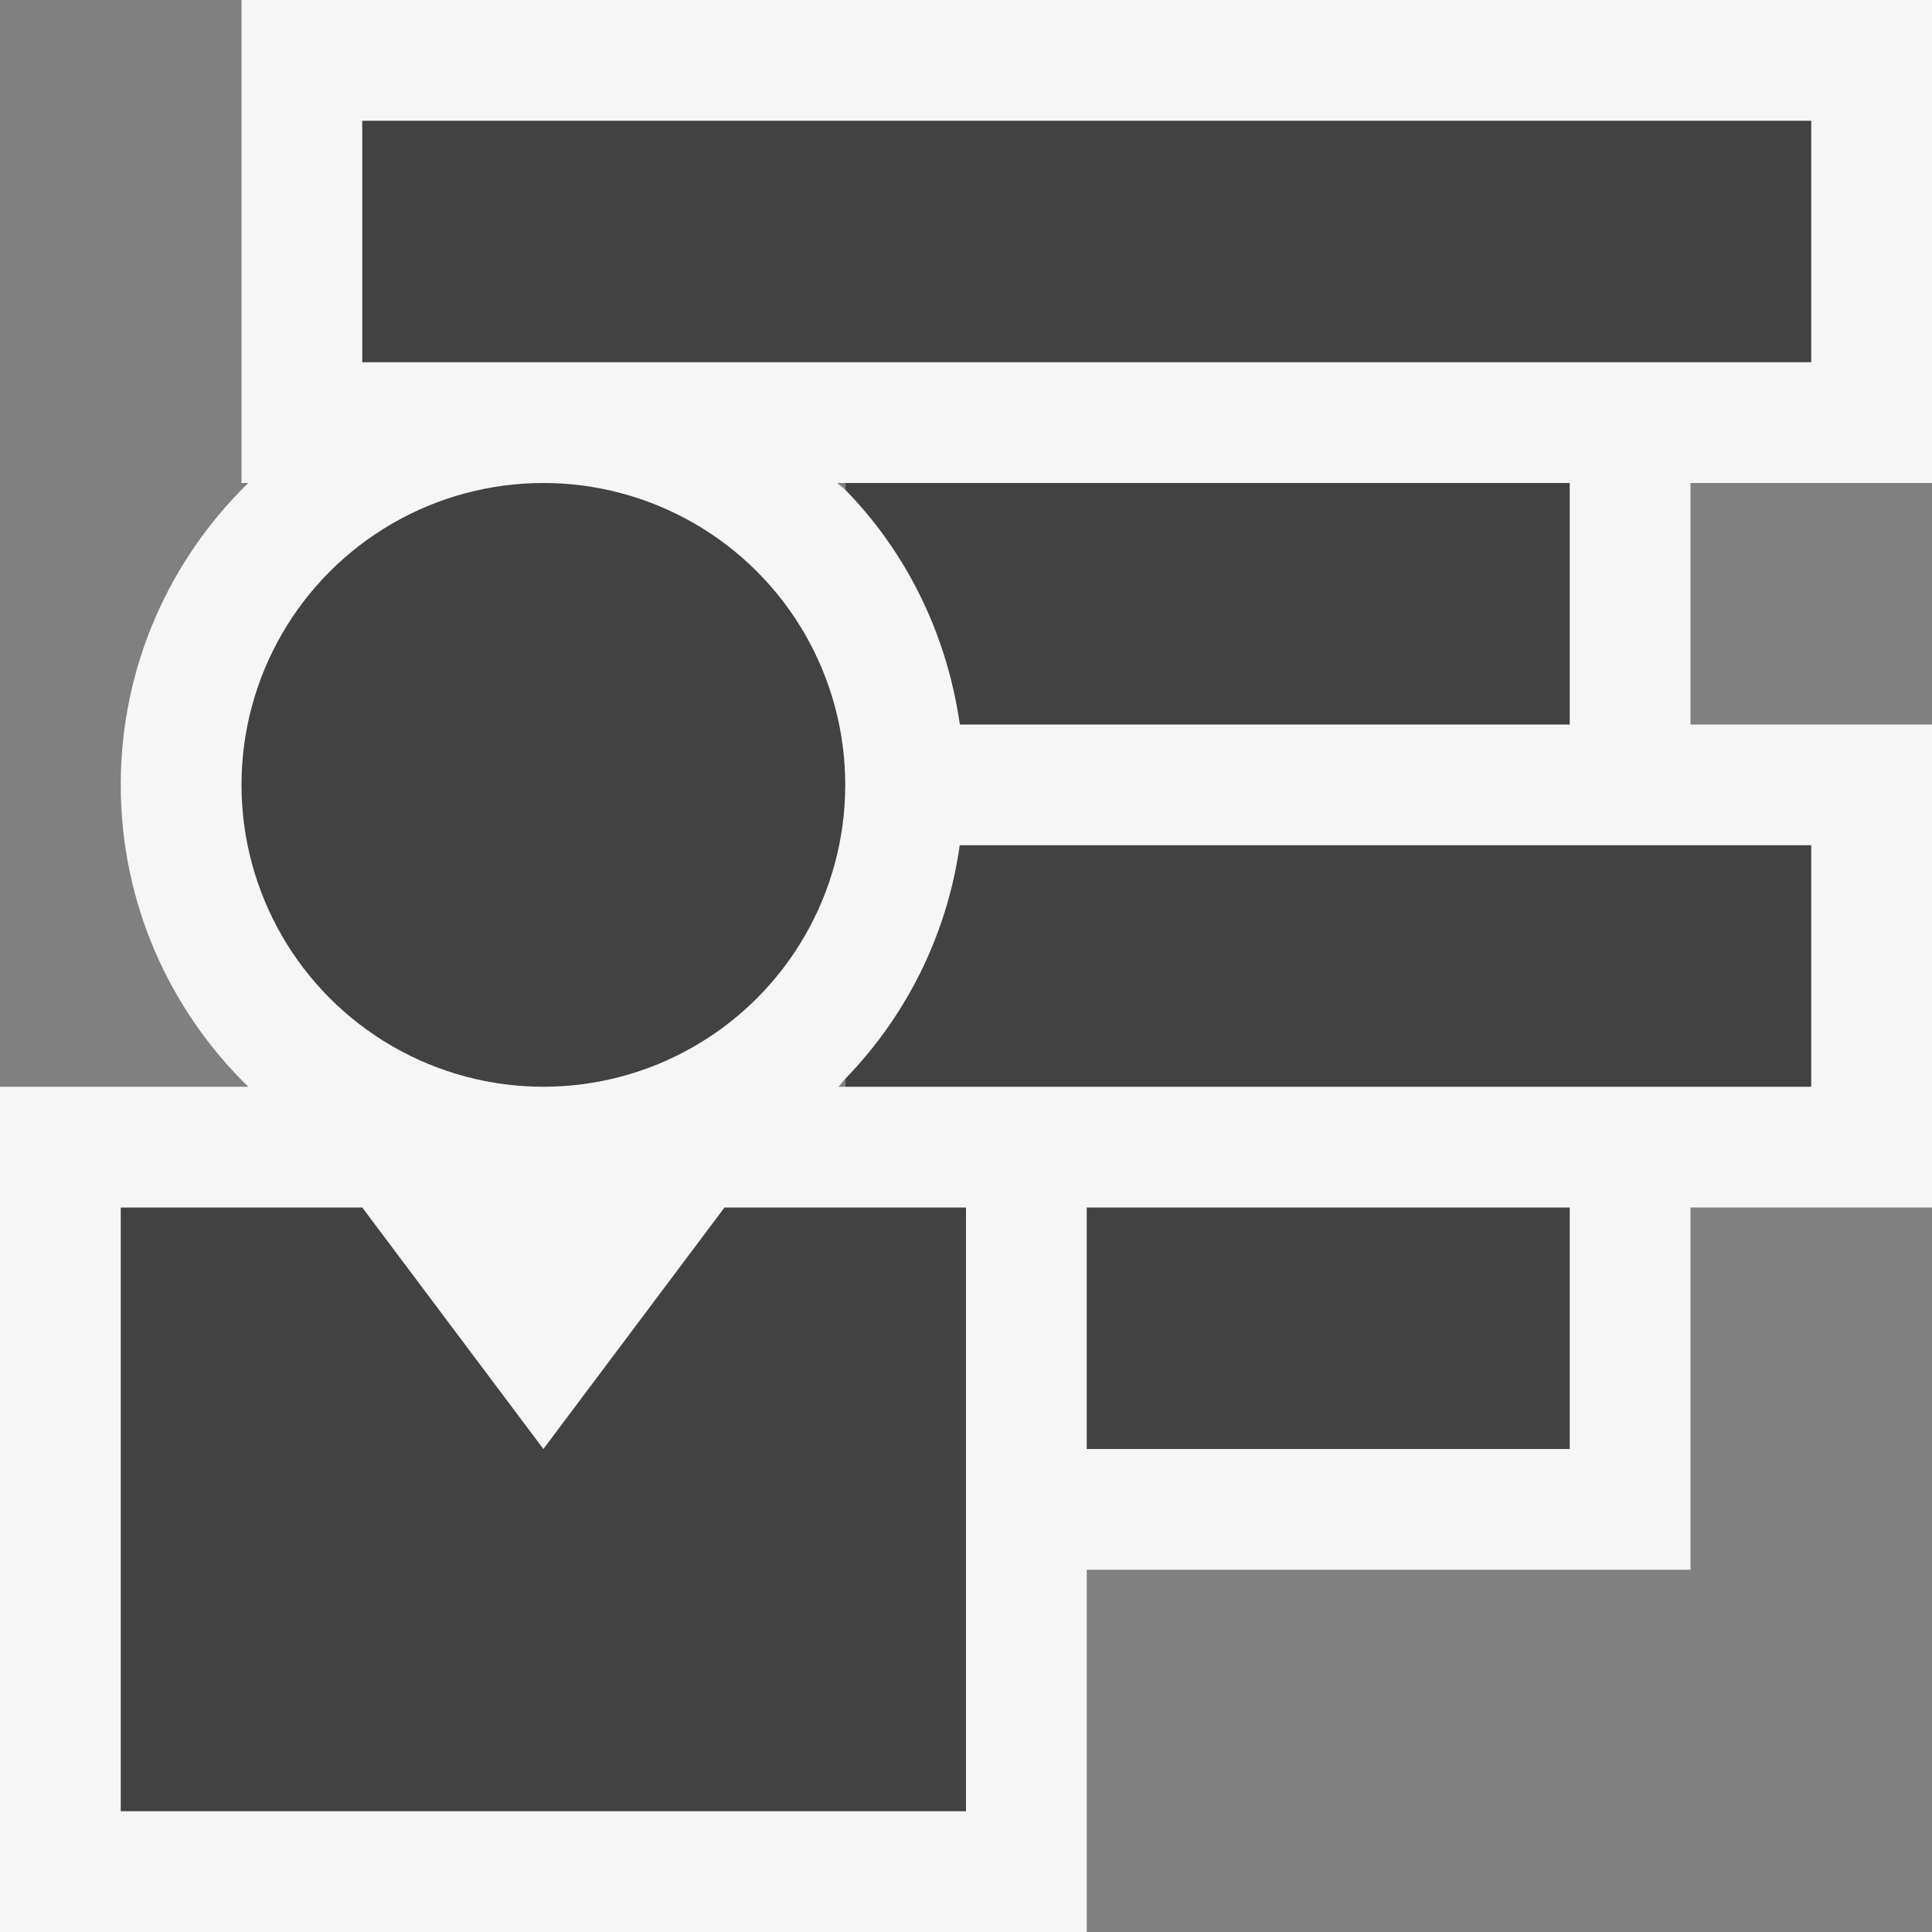
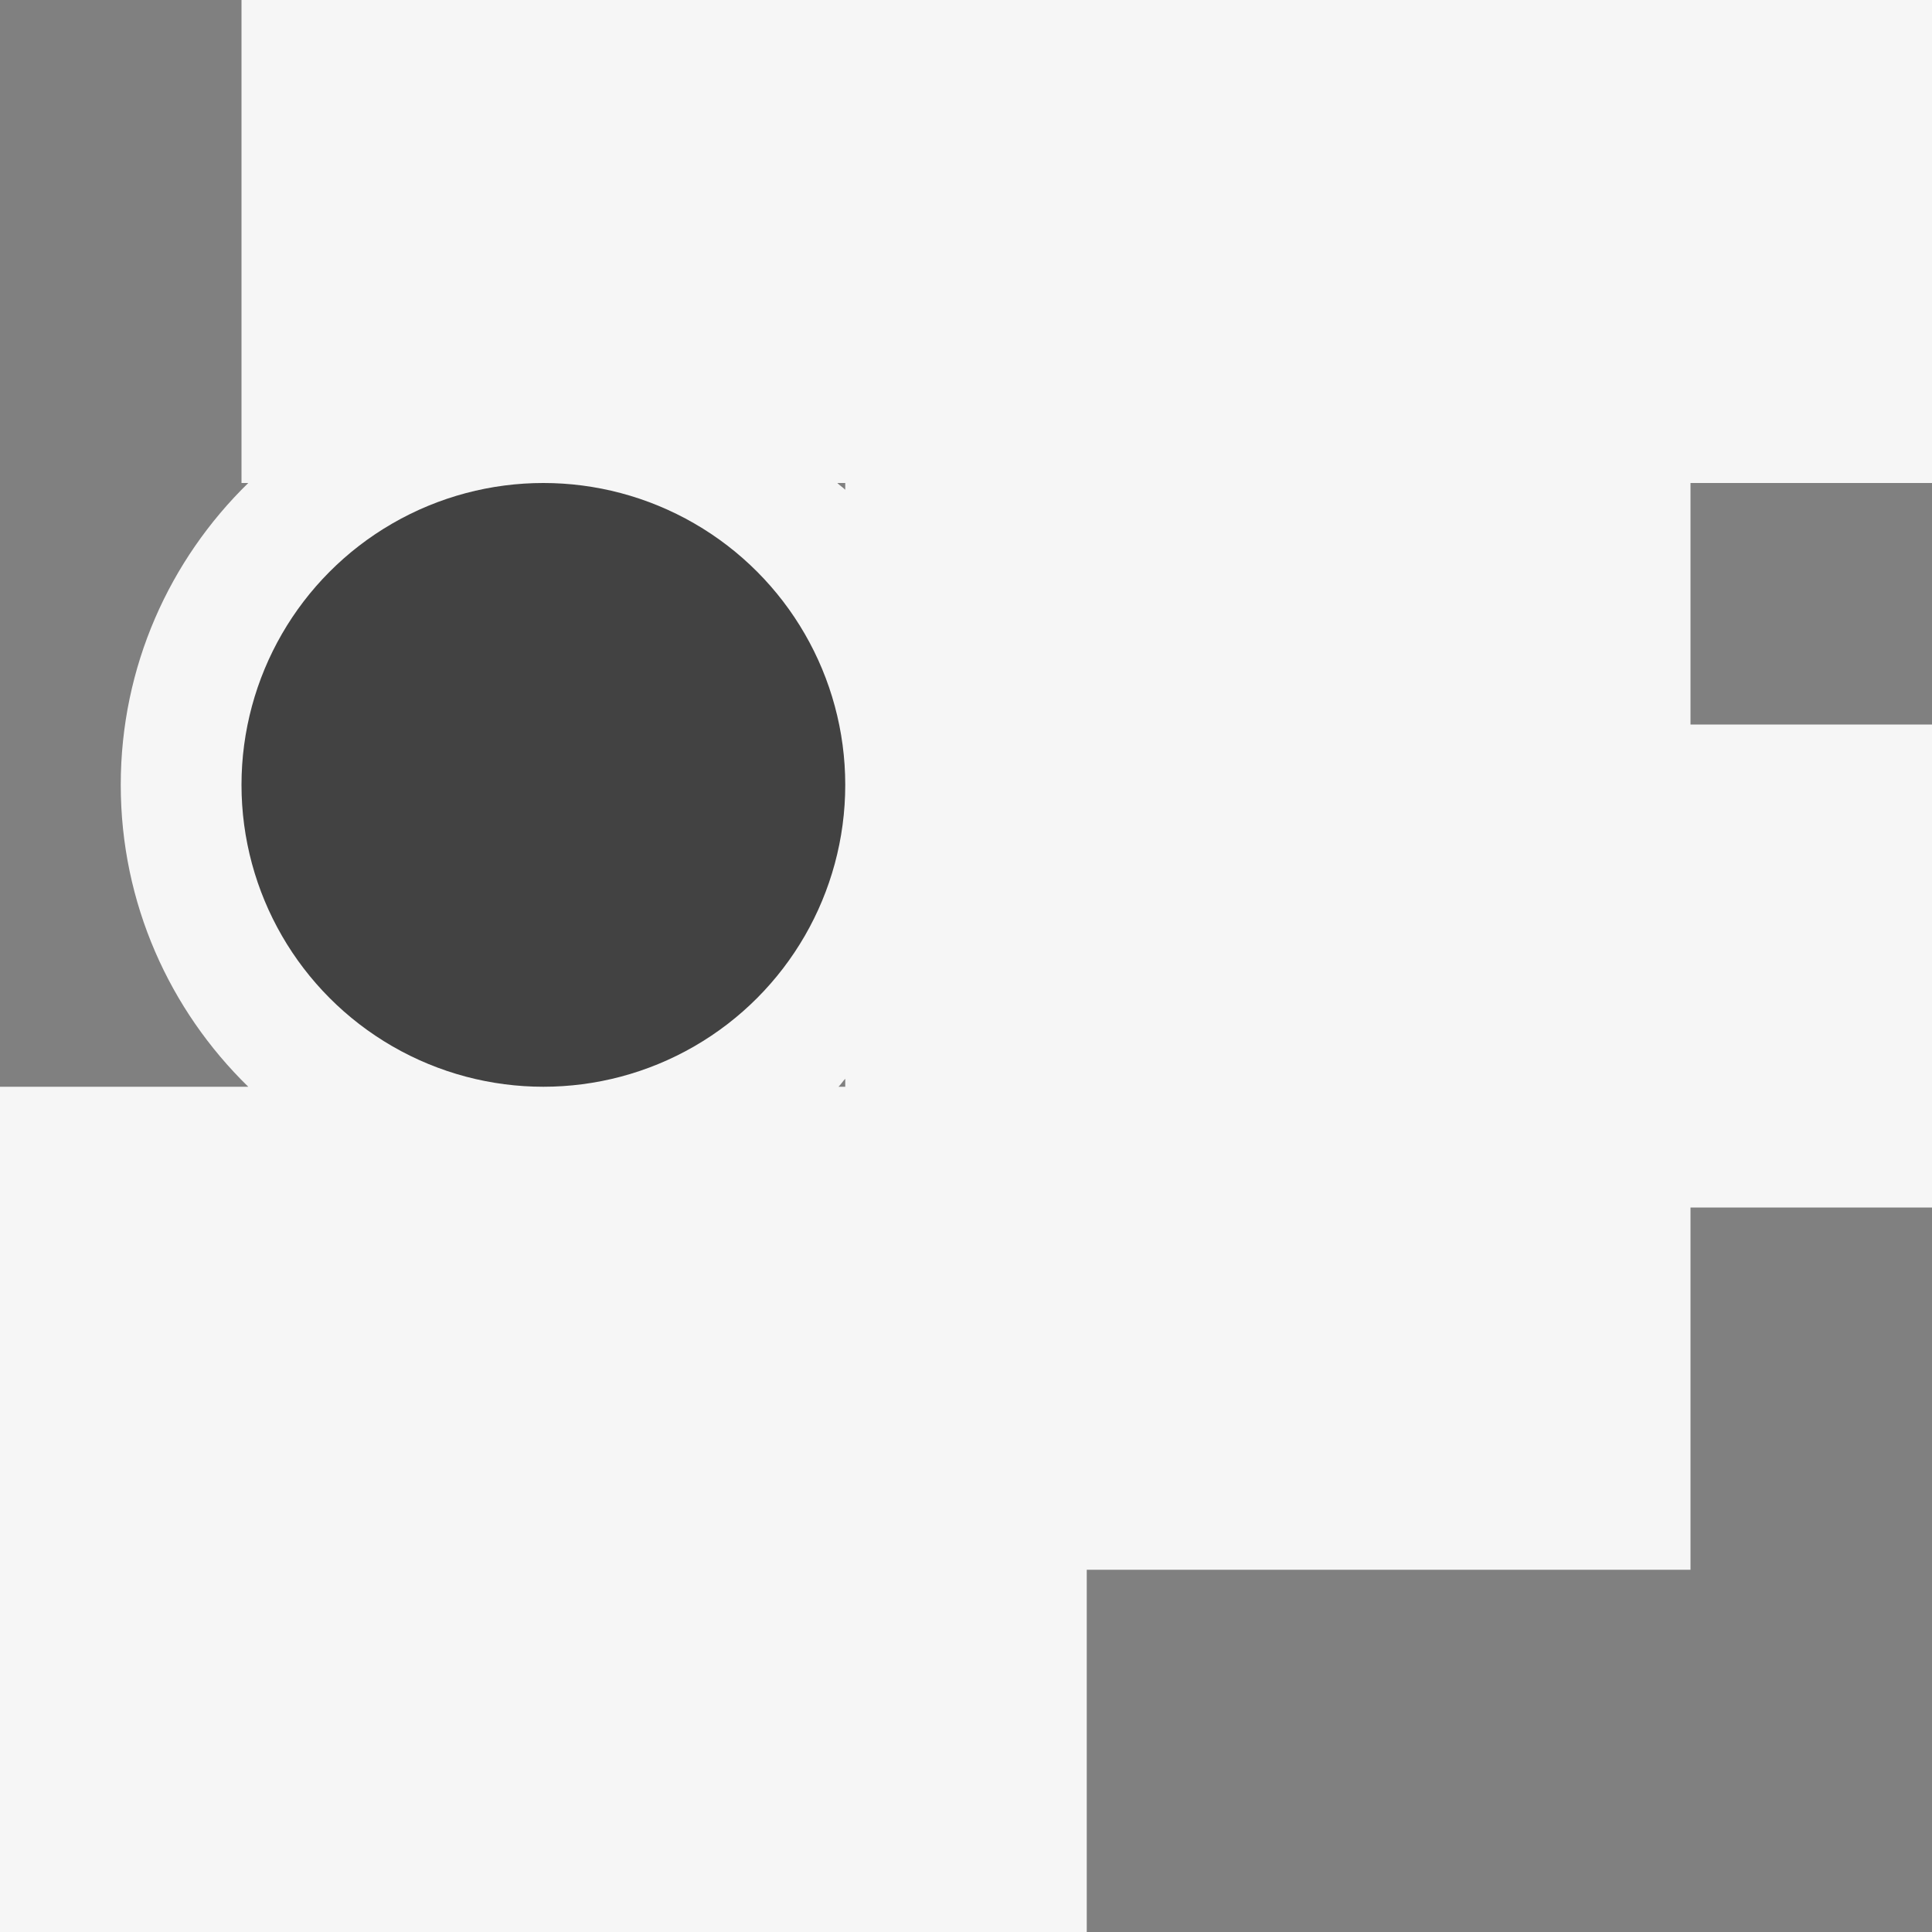
<svg xmlns="http://www.w3.org/2000/svg" viewBox="0 0 16 16">
  <rect x="0" y="0" width="16" height="16" fill="#808080" stroke="none" />
  <style>.st0{fill:#f6f6f6}.st1{fill:#424242}</style>
  <path class="st0" d="M16 4V0H2v4h.056C1.405 4.635 1 5.52 1 6.5S1.405 8.365 2.056 9H0v7h9v-3h5v-3h2V6h-2V4h2zM7 9h-.056c.021-.02.035-.045.056-.066V9zm0-4.944c-.021-.021-.046-.036-.066-.056H7v.056z" id="outline" />
  <g id="icon_x5F_bg">
    <circle class="st1" cx="4.5" cy="6.5" r="2.5" />
-     <path class="st1" d="M4.5 12L3 10H1v5h7v-5H6zM9 10h4v2H9zM3 1h12v2H3zM7 8.934V9h8V7H7.948A3.467 3.467 0 0 1 7 8.934zM13 6V4H7v.056c.506.517.841 1.193.949 1.944H13z" />
  </g>
</svg>